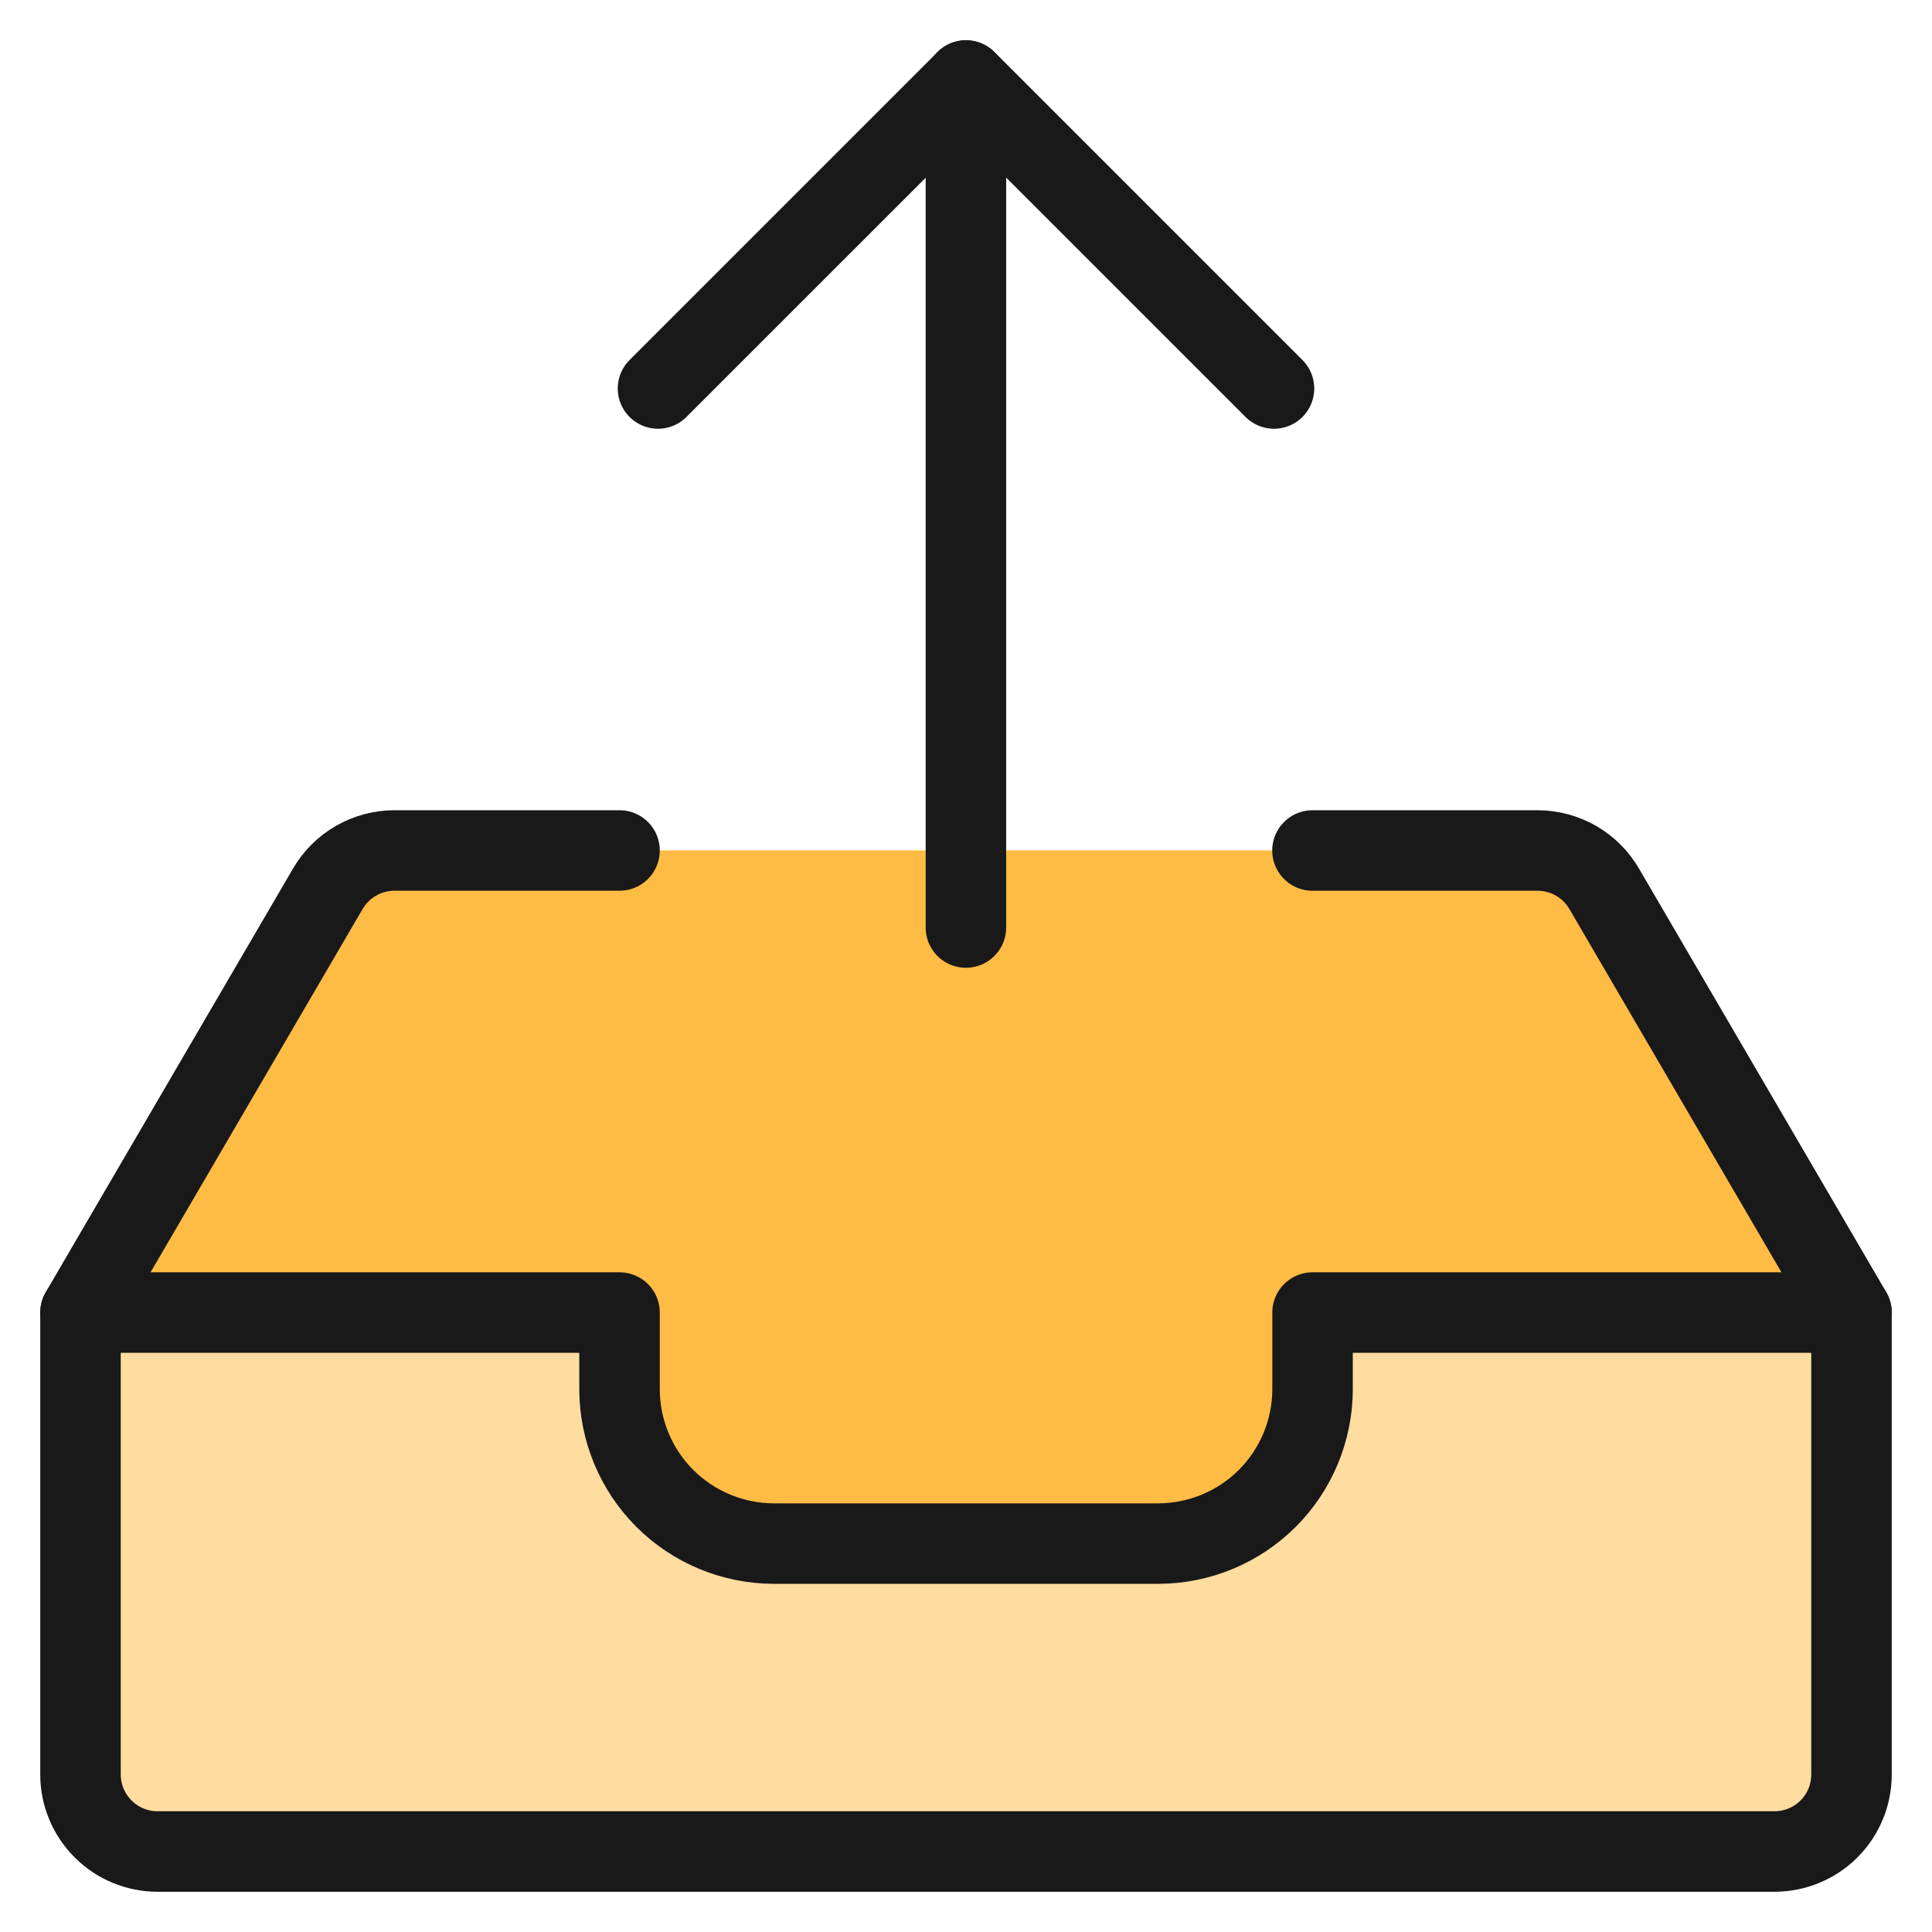
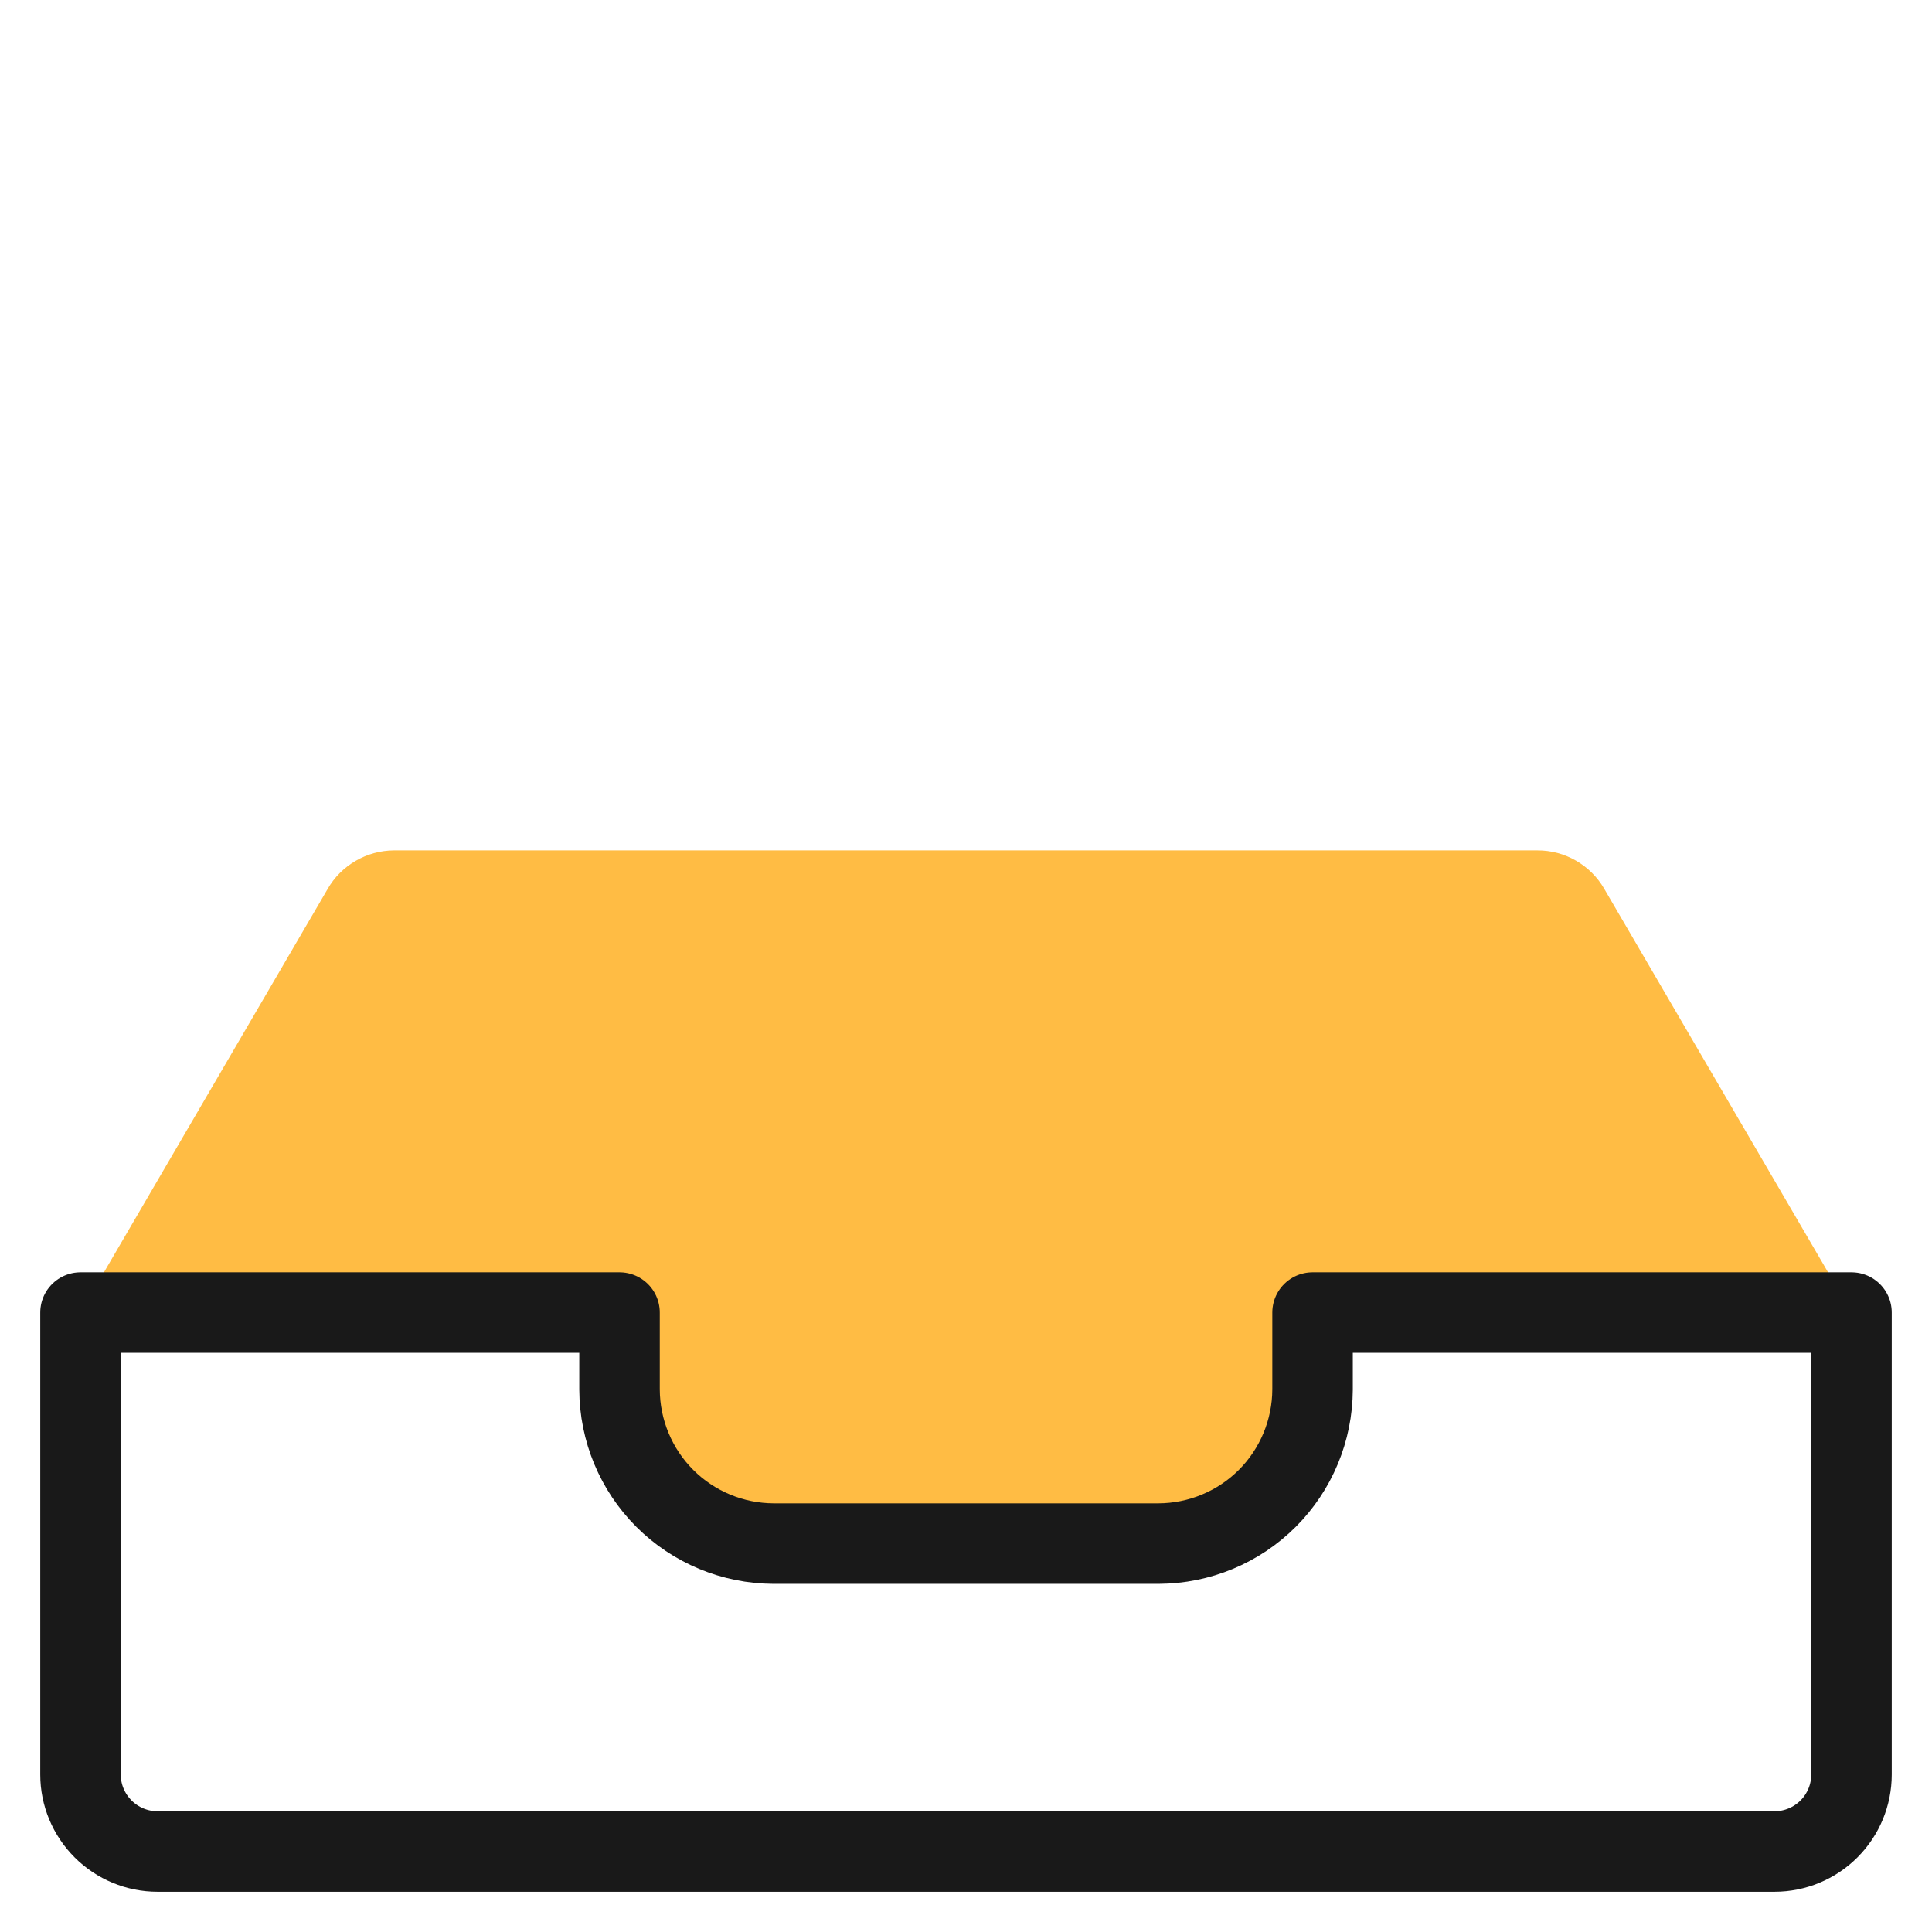
<svg xmlns="http://www.w3.org/2000/svg" fill="none" viewBox="0 0 24 24" id="Drawer-Upload--Streamline-Ultimate">
  <desc>Drawer Upload Streamline Icon: https://streamlinehq.com</desc>
-   <path fill="#ffdda1" d="M23 16.304v5.739c0 0.254 -0.101 0.497 -0.28 0.676 -0.179 0.179 -0.423 0.28 -0.676 0.28H1.957c-0.254 0 -0.497 -0.101 -0.676 -0.28C1.101 22.54 1 22.297 1 22.044v-5.739h6.696v0.957c0.002 0.507 0.204 0.993 0.562 1.351 0.358 0.358 0.844 0.56 1.351 0.562h4.783c0.507 -0.002 0.993 -0.204 1.351 -0.562 0.358 -0.358 0.56 -0.844 0.562 -1.351v-0.957H23Z" stroke-width="1" />
  <path fill="#ffbc44" d="M23 16.304h-6.696v0.957c-0.002 0.507 -0.203 0.993 -0.562 1.351 -0.358 0.358 -0.844 0.56 -1.351 0.562H9.609c-0.507 -0.002 -0.993 -0.204 -1.351 -0.562 -0.358 -0.358 -0.56 -0.844 -0.562 -1.351v-0.957H1l3.07 -5.261c0.083 -0.145 0.203 -0.265 0.348 -0.349 0.144 -0.084 0.308 -0.129 0.475 -0.13H19.097c0.169 -0.001 0.334 0.043 0.48 0.127s0.268 0.205 0.352 0.351L23 16.304Z" stroke-width="1" />
  <path stroke="#191919" stroke-linecap="round" stroke-linejoin="round" d="M23 22.044c0 0.254 -0.101 0.497 -0.28 0.676 -0.179 0.179 -0.423 0.28 -0.676 0.28H1.957c-0.254 0 -0.497 -0.101 -0.676 -0.28C1.101 22.54 1 22.297 1 22.044v-5.739h6.696v0.957c0.002 0.507 0.204 0.993 0.562 1.351 0.358 0.358 0.844 0.56 1.351 0.562h4.783c0.507 -0.002 0.993 -0.204 1.351 -0.562 0.358 -0.358 0.56 -0.844 0.562 -1.351v-0.957H23v5.739Z" stroke-width="1" />
-   <path stroke="#191919" stroke-linecap="round" stroke-linejoin="round" d="m1 16.304 3.071 -5.261c0.084 -0.145 0.204 -0.265 0.349 -0.349 0.145 -0.084 0.309 -0.128 0.477 -0.129h2.799" stroke-width="1" />
-   <path stroke="#191919" stroke-linecap="round" stroke-linejoin="round" d="M16.304 10.565h2.799c0.167 0.001 0.332 0.045 0.477 0.129 0.145 0.084 0.265 0.204 0.349 0.349l3.071 5.261" stroke-width="1" />
-   <path stroke="#191919" stroke-linecap="round" stroke-linejoin="round" d="M11.999 1v10.522" stroke-width="1" />
-   <path stroke="#191919" stroke-linecap="round" stroke-linejoin="round" d="M8.174 4.826 12 1l3.826 3.826" stroke-width="1" />
</svg>